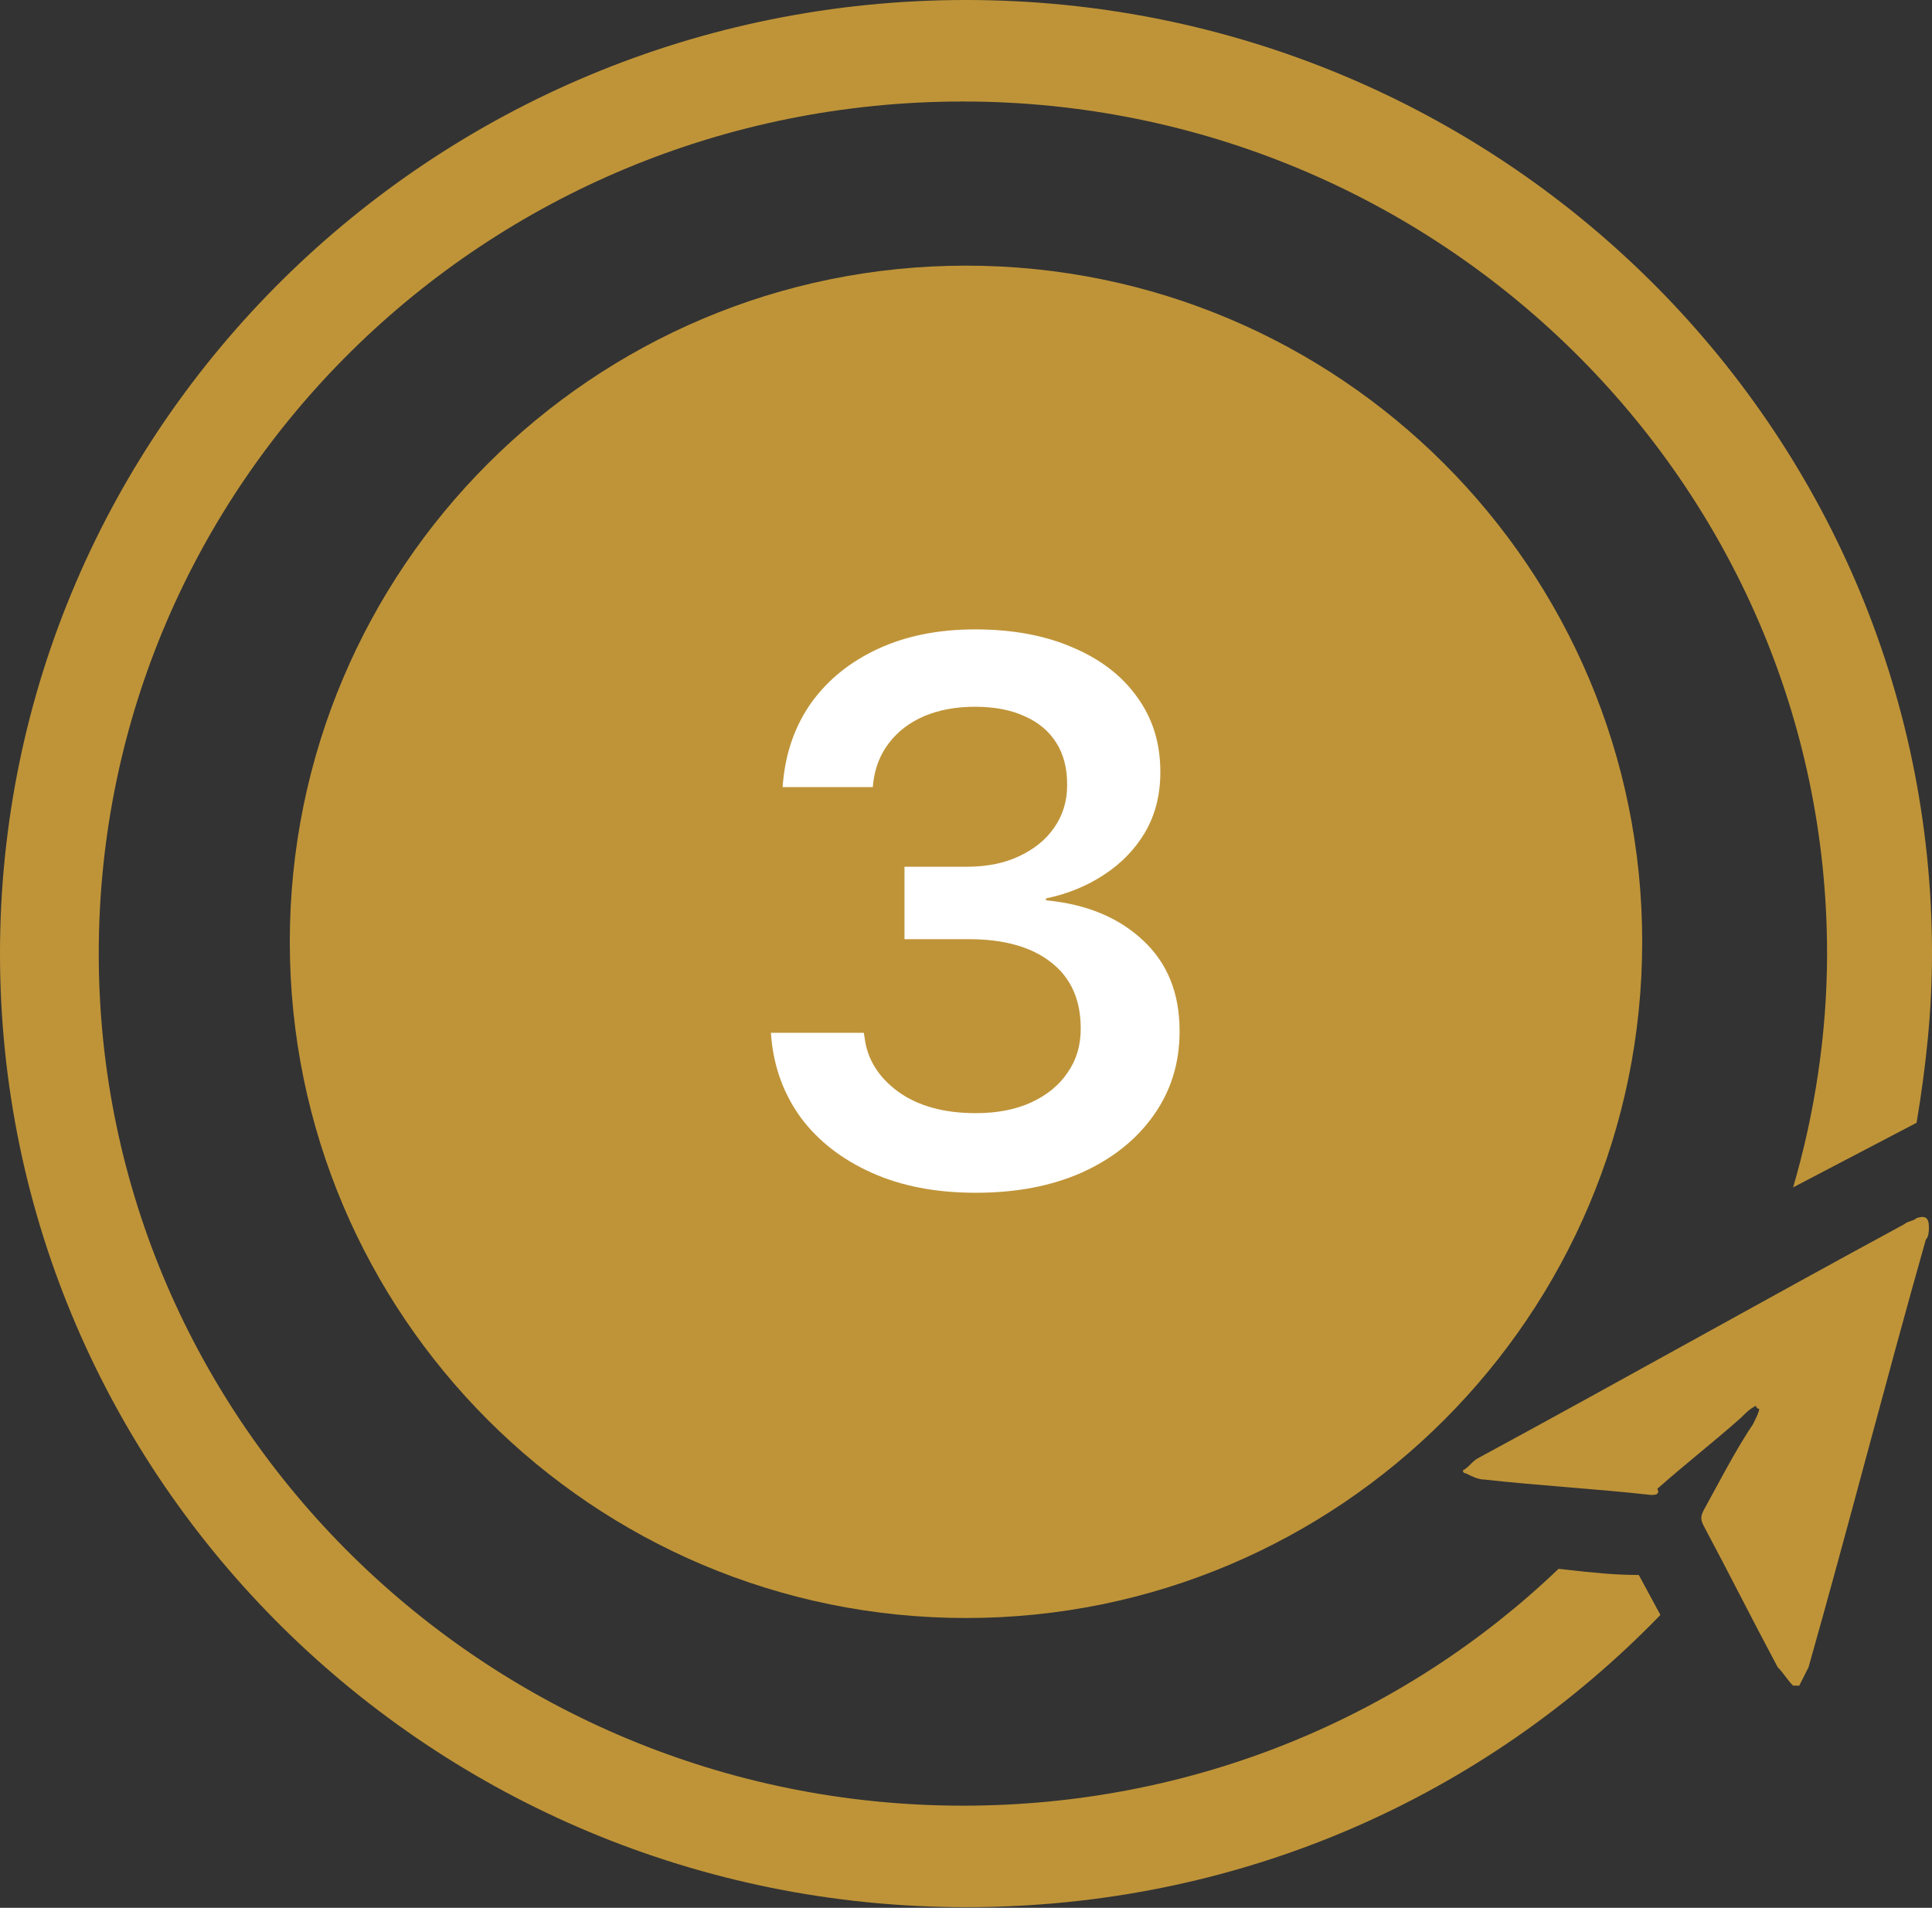
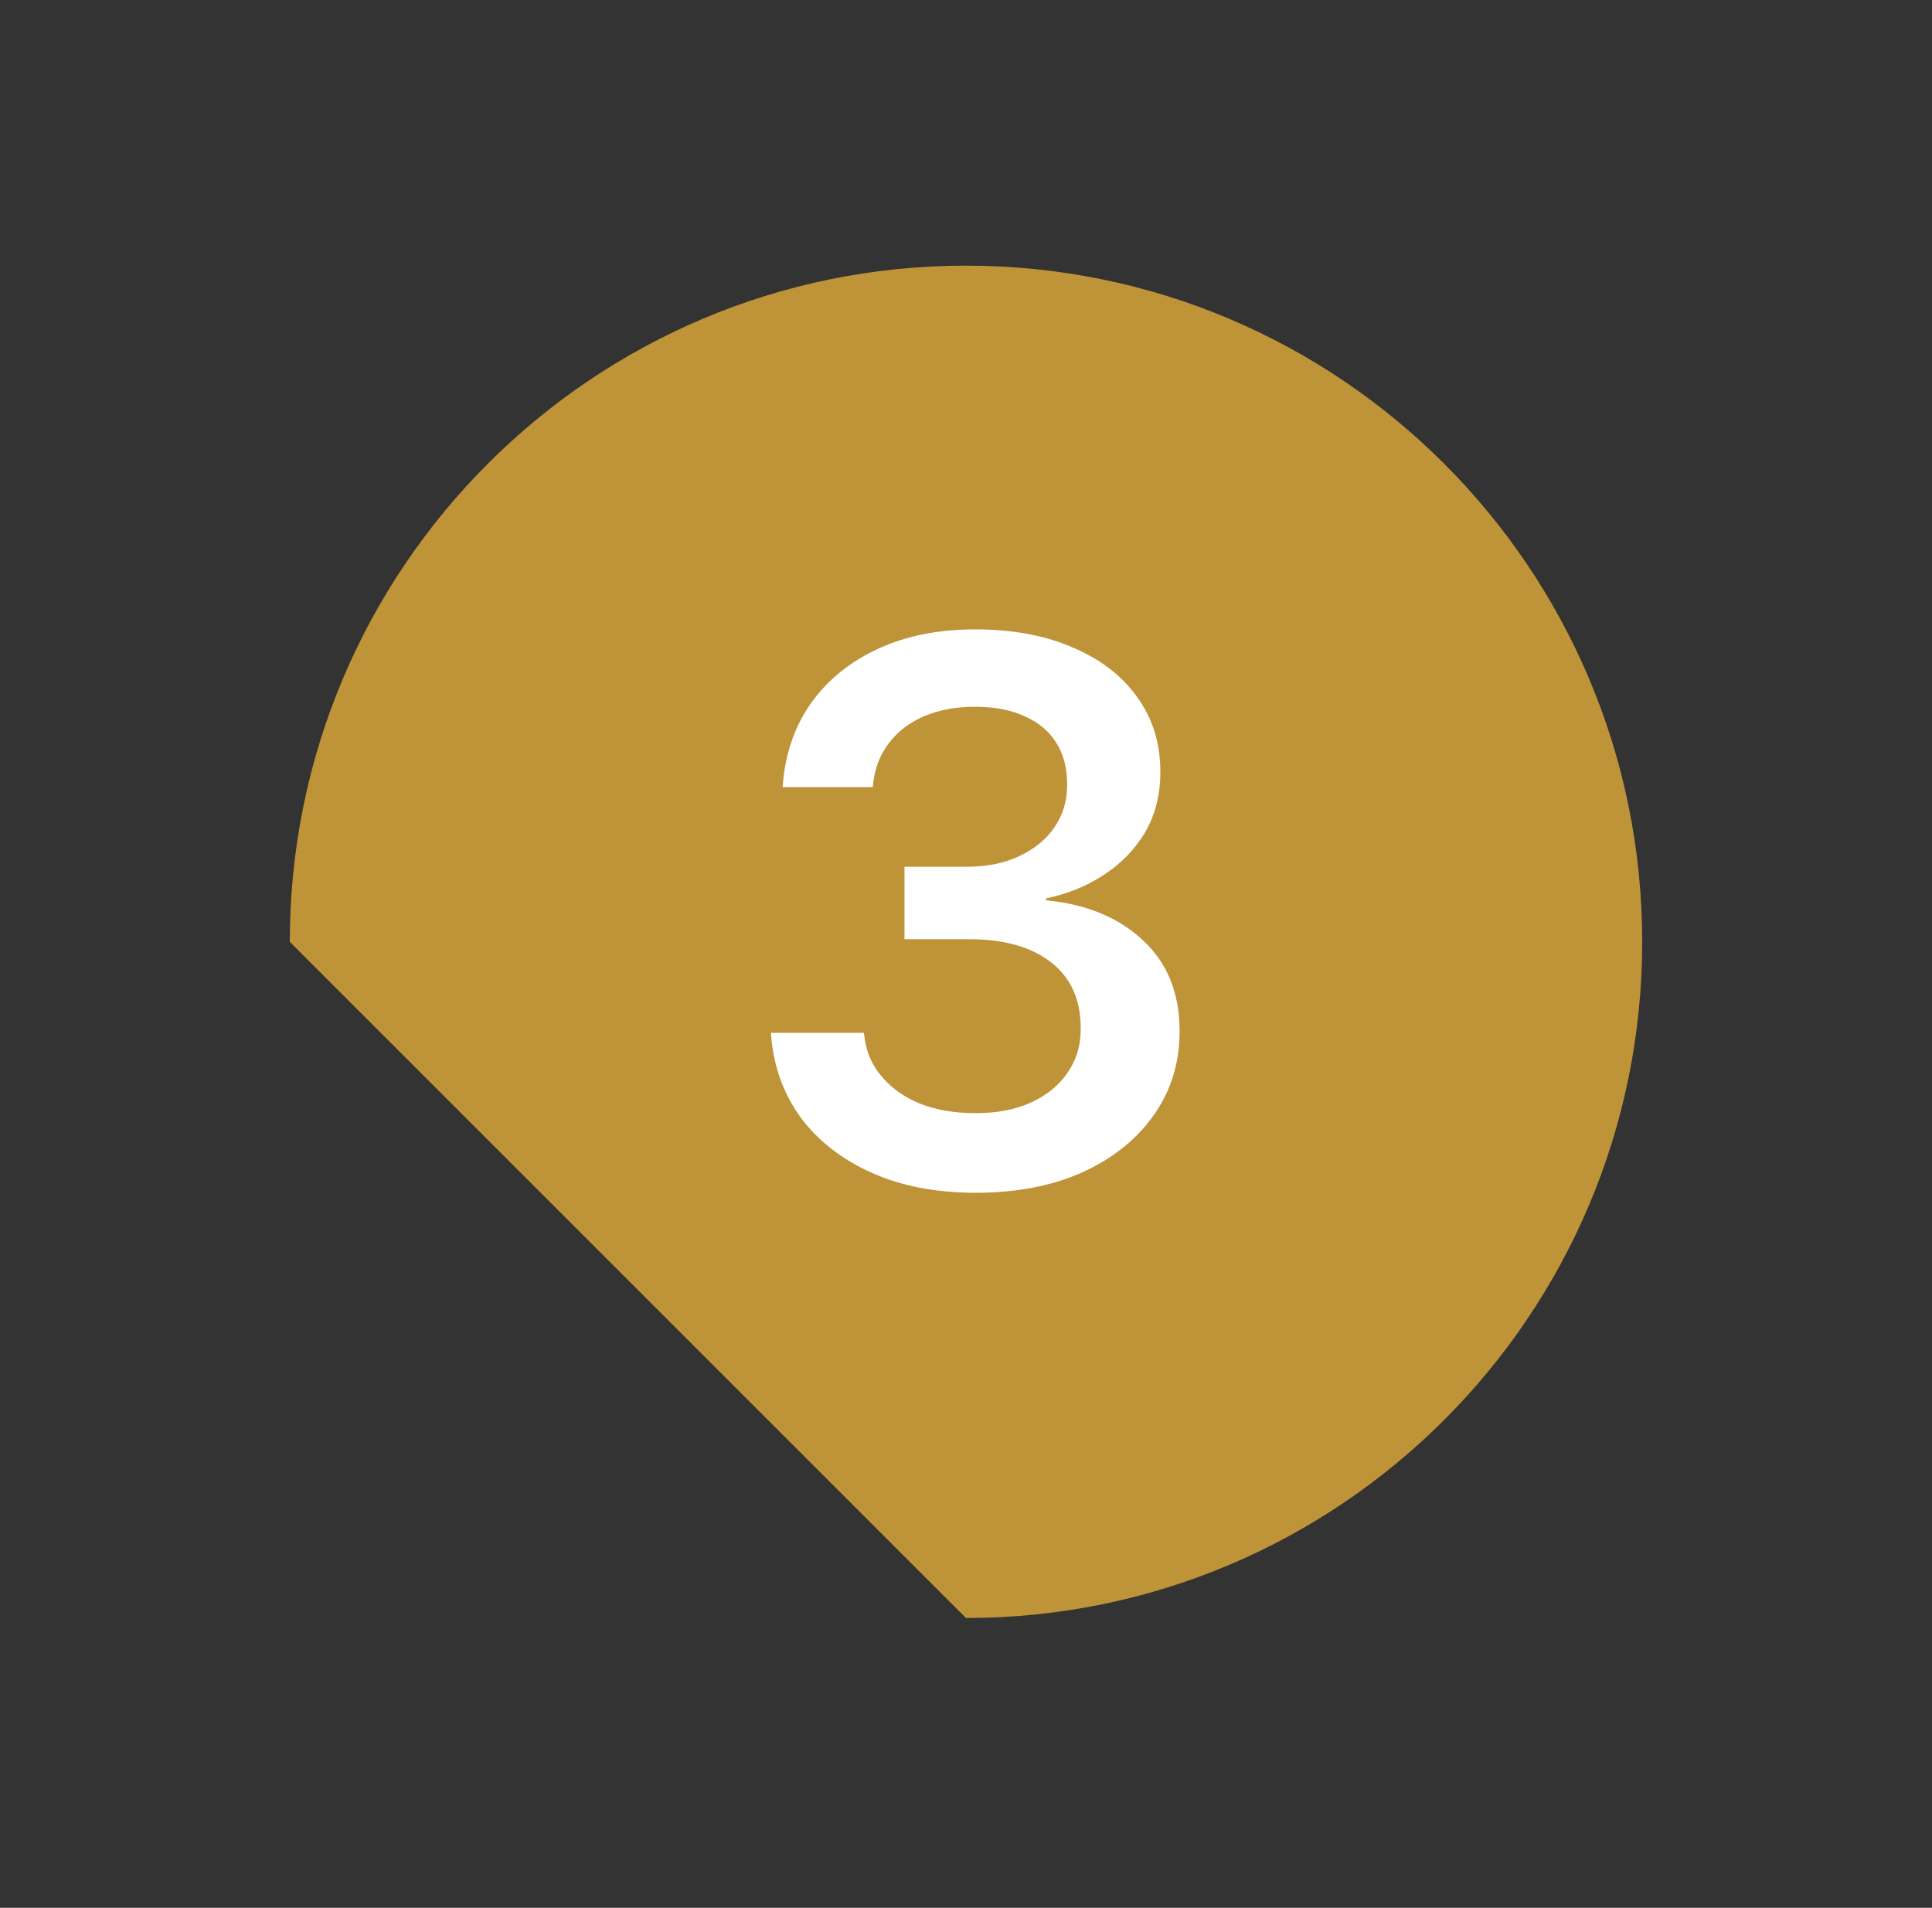
<svg xmlns="http://www.w3.org/2000/svg" width="80" height="79" viewBox="0 0 80 79" fill="none">
  <rect x="0" y="0" width="80" height="79" fill="#333333" stroke="none" />
-   <path fill-rule="evenodd" clip-rule="evenodd" d="M39.872 74.771C49.457 74.771 58.147 71.077 64.537 64.963C64.643 64.975 64.749 64.986 64.853 64.998C65.877 65.113 66.816 65.218 67.859 65.218L68.754 66.873C61.47 74.389 51.374 78.974 40 78.974C17.891 78.974 0 61.269 0 39.487C0 17.706 17.891 0 40 0C62.109 0 80 17.706 80 39.487C80 41.907 79.744 44.2 79.361 46.493L74.249 49.168C75.144 46.111 75.655 42.799 75.655 39.487C75.655 19.998 59.553 4.203 39.872 4.203C20.064 4.203 4.089 19.998 4.089 39.487C4.089 58.976 20.192 74.771 39.872 74.771ZM60.894 60.63C60.798 60.725 60.703 60.821 60.575 60.885C60.575 61.012 60.703 61.012 60.703 61.012L60.703 61.012C60.959 61.14 61.214 61.267 61.469 61.267C62.62 61.394 63.77 61.49 64.92 61.585C66.07 61.681 67.22 61.776 68.37 61.904C68.498 61.904 68.754 61.904 68.626 61.649C69.201 61.14 69.775 60.662 70.35 60.185C70.926 59.707 71.501 59.229 72.076 58.719L72.078 58.718C72.332 58.464 72.46 58.337 72.715 58.21C72.715 58.337 72.843 58.337 72.843 58.337C72.843 58.465 72.715 58.719 72.588 58.974C72.02 59.822 71.522 60.741 71.043 61.625C70.875 61.936 70.709 62.243 70.543 62.541C70.415 62.795 70.415 62.922 70.543 63.177C71.054 64.133 71.565 65.12 72.076 66.107C72.588 67.094 73.099 68.082 73.61 69.037C73.738 69.164 73.834 69.291 73.929 69.419C74.025 69.546 74.121 69.674 74.249 69.801H74.504L74.888 69.037C75.719 66.107 76.517 63.146 77.316 60.184C78.115 57.223 78.913 54.261 79.744 51.331C79.872 51.204 79.872 50.949 79.872 50.822C79.872 50.44 79.744 50.312 79.361 50.44C79.297 50.503 79.201 50.535 79.105 50.567C79.009 50.599 78.913 50.631 78.85 50.694C75.909 52.287 72.969 53.911 70.029 55.536C67.091 57.16 64.152 58.783 61.214 60.375C61.086 60.439 60.99 60.534 60.894 60.63Z" fill="#BF9438" />
-   <path d="M40 67C55.464 67 68 54.464 68 39C68 23.536 55.464 11 40 11C24.536 11 12 23.536 12 39C12 54.464 24.536 67 40 67Z" fill="#BF9438" />
+   <path d="M40 67C55.464 67 68 54.464 68 39C68 23.536 55.464 11 40 11C24.536 11 12 23.536 12 39Z" fill="#BF9438" />
  <path d="M40.406 49.391C42.083 49.391 43.552 49.109 44.812 48.547C46.073 47.974 47.057 47.188 47.766 46.188C48.484 45.177 48.844 44.021 48.844 42.719V42.688C48.844 41.125 48.339 39.875 47.328 38.938C46.318 37.99 44.979 37.438 43.312 37.281V37.203C44.208 37.016 45.01 36.688 45.719 36.219C46.438 35.75 47.005 35.161 47.422 34.453C47.839 33.734 48.047 32.911 48.047 31.984V31.953C48.047 30.776 47.729 29.75 47.094 28.875C46.469 27.99 45.578 27.302 44.422 26.812C43.276 26.312 41.927 26.062 40.375 26.062C38.865 26.062 37.531 26.328 36.375 26.859C35.219 27.391 34.297 28.13 33.609 29.078C32.932 30.026 32.536 31.135 32.422 32.406L32.406 32.594H36.141L36.156 32.438C36.229 31.792 36.448 31.234 36.812 30.766C37.177 30.287 37.661 29.917 38.266 29.656C38.88 29.396 39.583 29.266 40.375 29.266C41.177 29.266 41.859 29.396 42.422 29.656C42.995 29.906 43.432 30.271 43.734 30.75C44.036 31.219 44.188 31.797 44.188 32.484V32.516C44.188 33.172 44.01 33.755 43.656 34.266C43.312 34.766 42.828 35.161 42.203 35.453C41.589 35.745 40.865 35.891 40.031 35.891H37.453V38.891H40.125C41.573 38.891 42.703 39.208 43.516 39.844C44.339 40.479 44.75 41.391 44.75 42.578V42.609C44.75 43.297 44.568 43.901 44.203 44.422C43.849 44.943 43.344 45.354 42.688 45.656C42.042 45.948 41.281 46.094 40.406 46.094C39.083 46.094 38.01 45.797 37.188 45.203C36.365 44.599 35.901 43.844 35.797 42.938L35.766 42.766H31.922L31.938 42.969C32.052 44.219 32.464 45.328 33.172 46.297C33.891 47.255 34.865 48.01 36.094 48.562C37.323 49.115 38.76 49.391 40.406 49.391Z" fill="white" />
</svg>